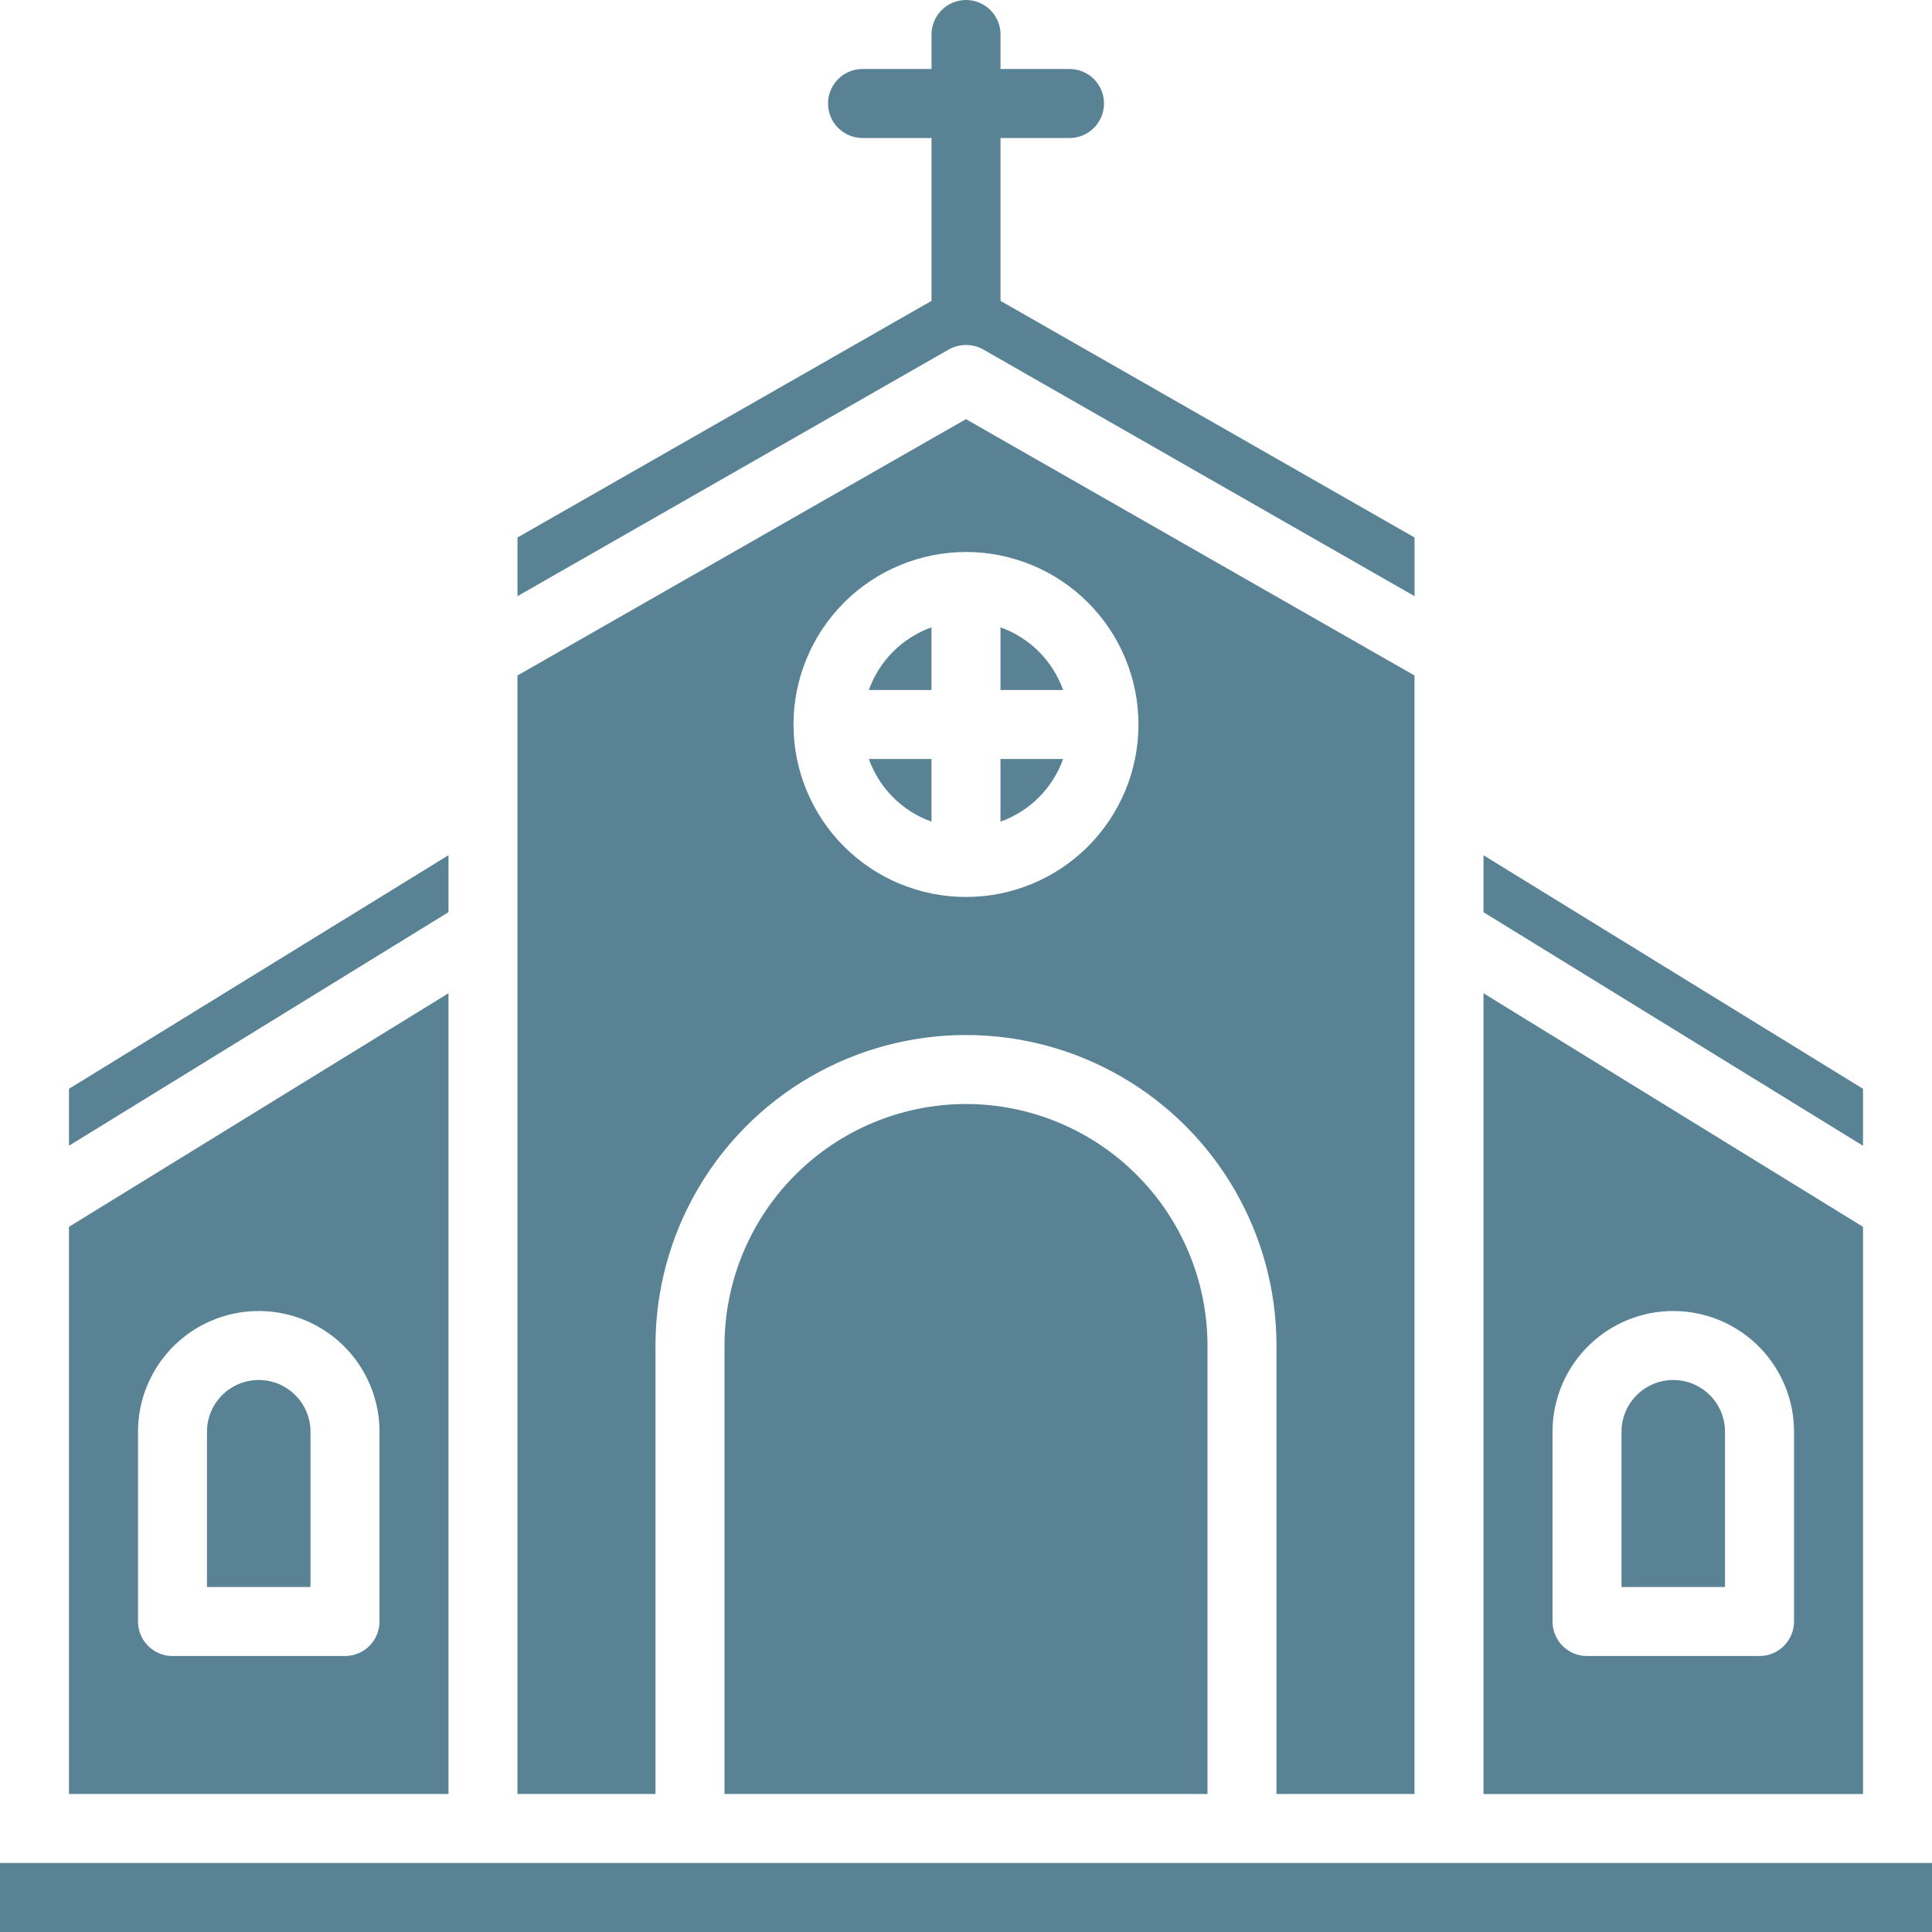
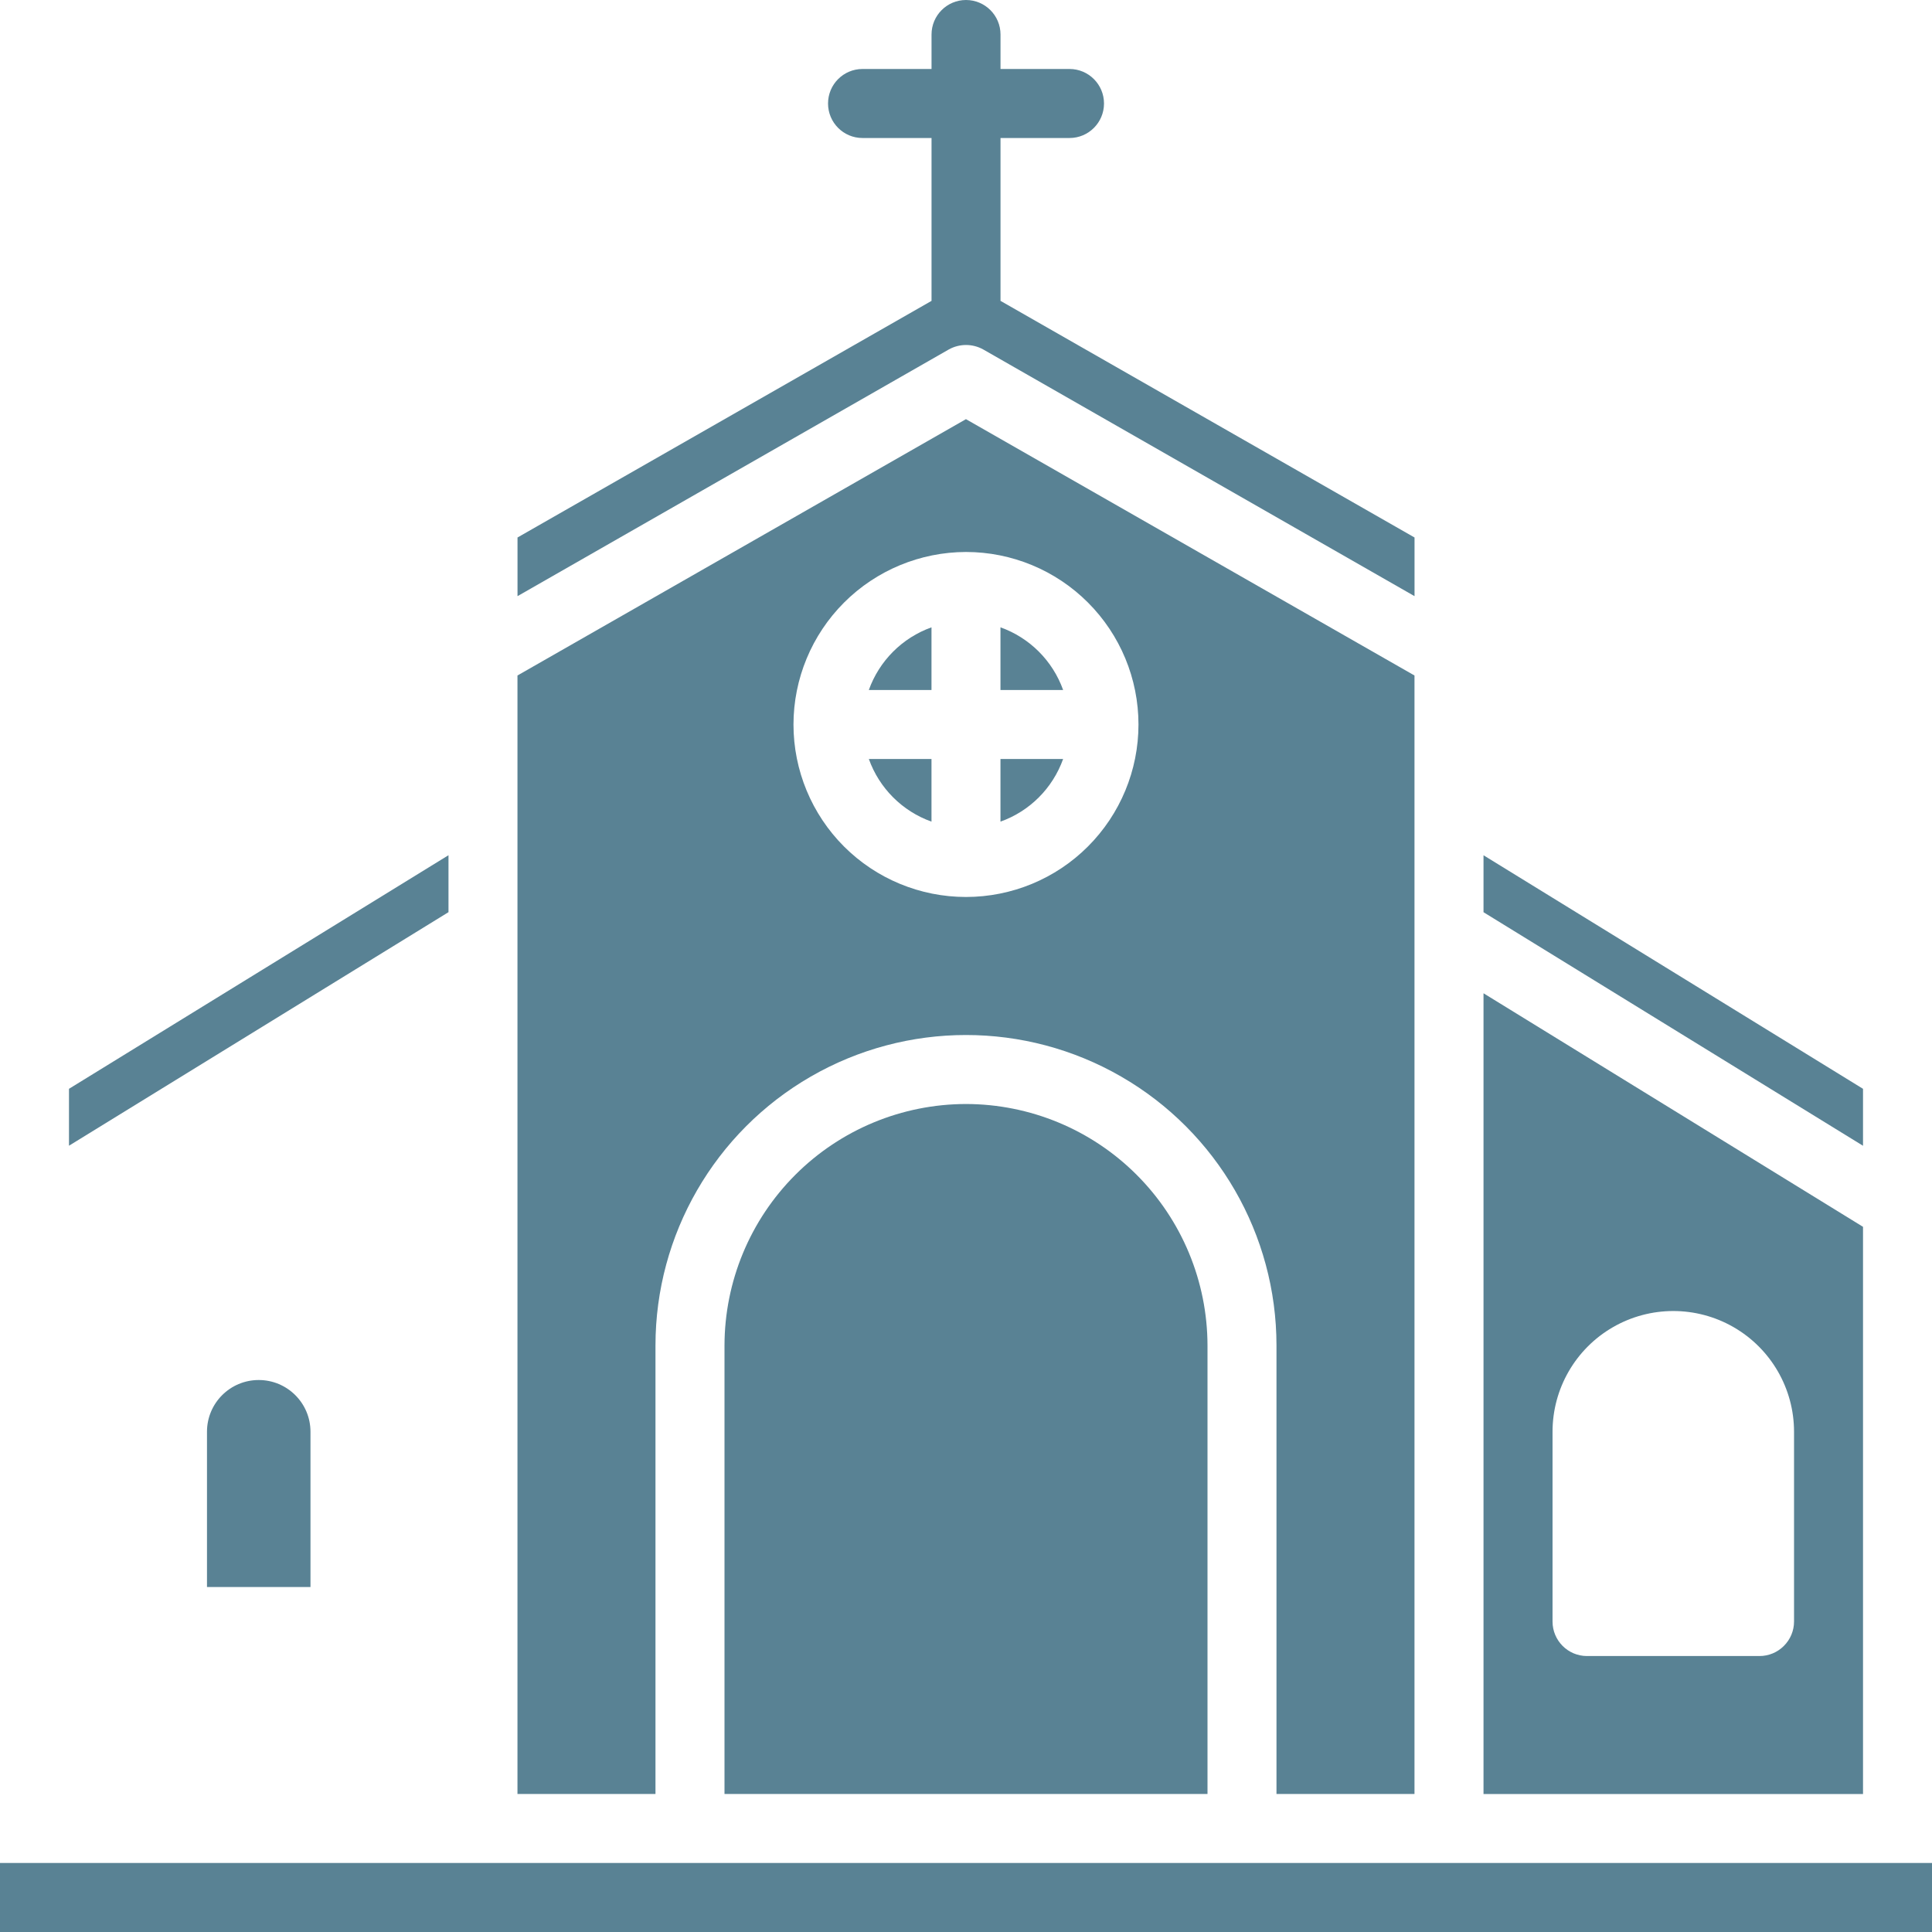
<svg xmlns="http://www.w3.org/2000/svg" width="44" height="44" viewBox="0 0 44 44" fill="none">
  <path d="M22.785 14.287V15.714H24.212C23.974 15.049 23.451 14.525 22.785 14.287Z" fill="#598294" />
  <path d="M21.214 18.712V17.285H19.787C20.025 17.951 20.549 18.475 21.214 18.712Z" fill="#598294" />
  <path d="M0 42.428H44V44H0V42.428Z" fill="#598294" />
  <path d="M5.892 31.429C5.241 31.429 4.714 31.956 4.714 32.607V36.143H7.071V32.607C7.071 31.956 6.543 31.429 5.892 31.429Z" fill="#598294" />
  <path d="M10.214 19.477L1.571 24.797V26.093L10.214 20.774V19.477Z" fill="#598294" />
  <path d="M21.214 14.287C20.549 14.525 20.025 15.049 19.787 15.714H21.214V14.287Z" fill="#598294" />
-   <path d="M10.214 22.621L1.571 27.94V40.857H10.214V22.621ZM8.643 36.929C8.643 37.137 8.56 37.337 8.413 37.484C8.265 37.632 8.065 37.715 7.857 37.715H3.928C3.495 37.715 3.143 37.363 3.143 36.929V32.607C3.143 31.625 3.667 30.717 4.518 30.226C5.369 29.735 6.417 29.735 7.268 30.226C8.119 30.717 8.643 31.625 8.643 32.607L8.643 36.929Z" fill="#598294" />
  <path d="M24.212 17.285H22.785V18.712C23.451 18.475 23.974 17.951 24.212 17.285Z" fill="#598294" />
  <path d="M22 25.143C20.542 25.145 19.144 25.724 18.113 26.756C17.082 27.787 16.502 29.185 16.5 30.643V40.857H27.5V30.643C27.498 29.185 26.918 27.787 25.887 26.756C24.856 25.724 23.458 25.145 22 25.143Z" fill="#598294" />
  <path d="M42.429 27.94L33.786 22.621V40.858H42.429V27.94ZM40.858 36.929C40.858 37.137 40.775 37.337 40.627 37.484C40.48 37.632 40.28 37.715 40.072 37.715H36.143C35.709 37.715 35.358 37.363 35.358 36.929V32.607C35.358 31.625 35.882 30.717 36.733 30.226C37.584 29.735 38.632 29.735 39.483 30.226C40.334 30.717 40.858 31.625 40.858 32.607L40.858 36.929Z" fill="#598294" />
  <path d="M42.429 24.797L33.786 19.478V20.775L42.429 26.094V24.797Z" fill="#598294" />
-   <path d="M38.107 31.429C37.456 31.429 36.929 31.956 36.929 32.607V36.143H39.286V32.607C39.286 31.956 38.758 31.429 38.107 31.429Z" fill="#598294" />
  <path d="M14.928 30.643C14.928 28.117 16.276 25.782 18.464 24.519C20.652 23.256 23.347 23.256 25.535 24.519C27.723 25.782 29.071 28.117 29.071 30.643V40.857H32.214V15.384L21.999 9.546L11.785 15.384V40.857H14.928V30.643ZM21.999 12.571C23.041 12.571 24.041 12.985 24.777 13.722C25.514 14.459 25.928 15.458 25.928 16.5C25.928 17.542 25.514 18.541 24.777 19.278C24.041 20.015 23.041 20.428 21.999 20.428C20.958 20.428 19.958 20.015 19.221 19.278C18.485 18.541 18.071 17.542 18.071 16.5C18.072 15.459 18.486 14.46 19.223 13.723C19.959 12.987 20.958 12.573 21.999 12.571Z" fill="#598294" />
  <path d="M22 7.857C22.137 7.857 22.273 7.892 22.393 7.959L32.215 13.577V12.241L22.786 6.852V3.143H24.358C24.791 3.143 25.143 2.791 25.143 2.357C25.143 1.923 24.791 1.571 24.358 1.571H22.786V0.786C22.786 0.352 22.434 0 22 0C21.567 0 21.215 0.352 21.215 0.786V1.571H19.643C19.209 1.571 18.858 1.923 18.858 2.357C18.858 2.791 19.209 3.143 19.643 3.143H21.215V6.852L11.786 12.241V13.577L21.608 7.959C21.728 7.892 21.863 7.857 22.001 7.857H22Z" fill="#598294" />
</svg>